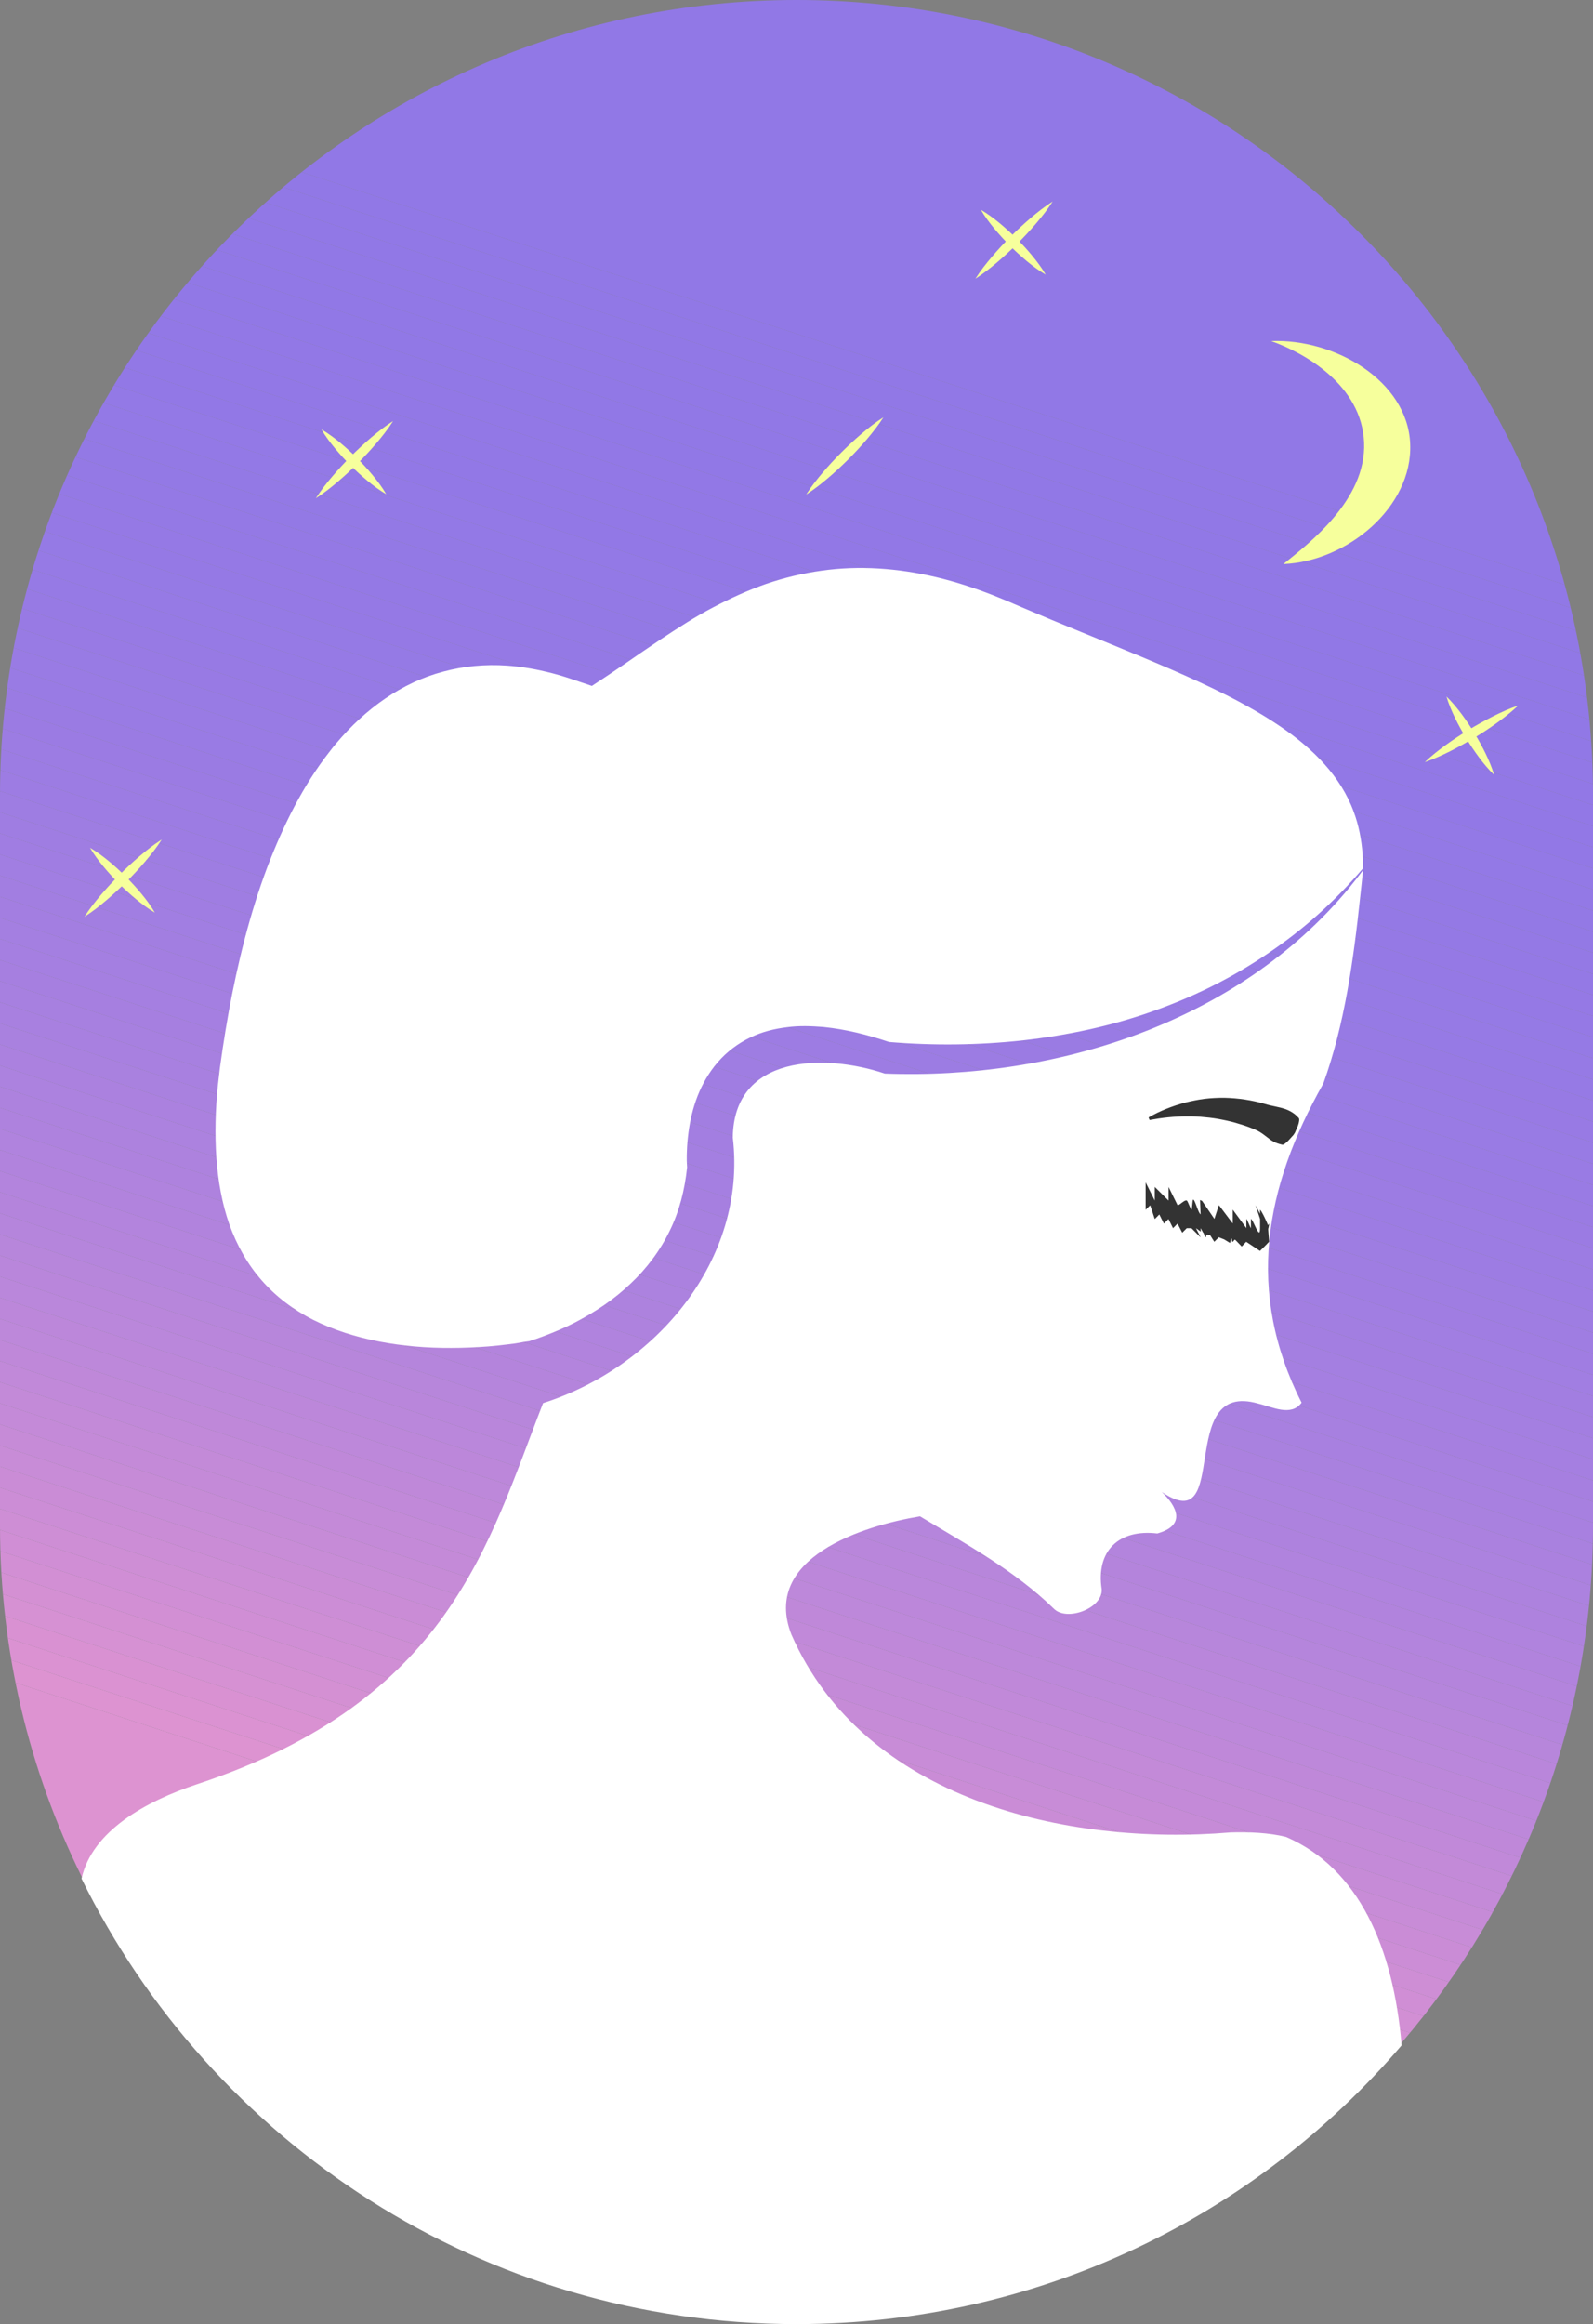
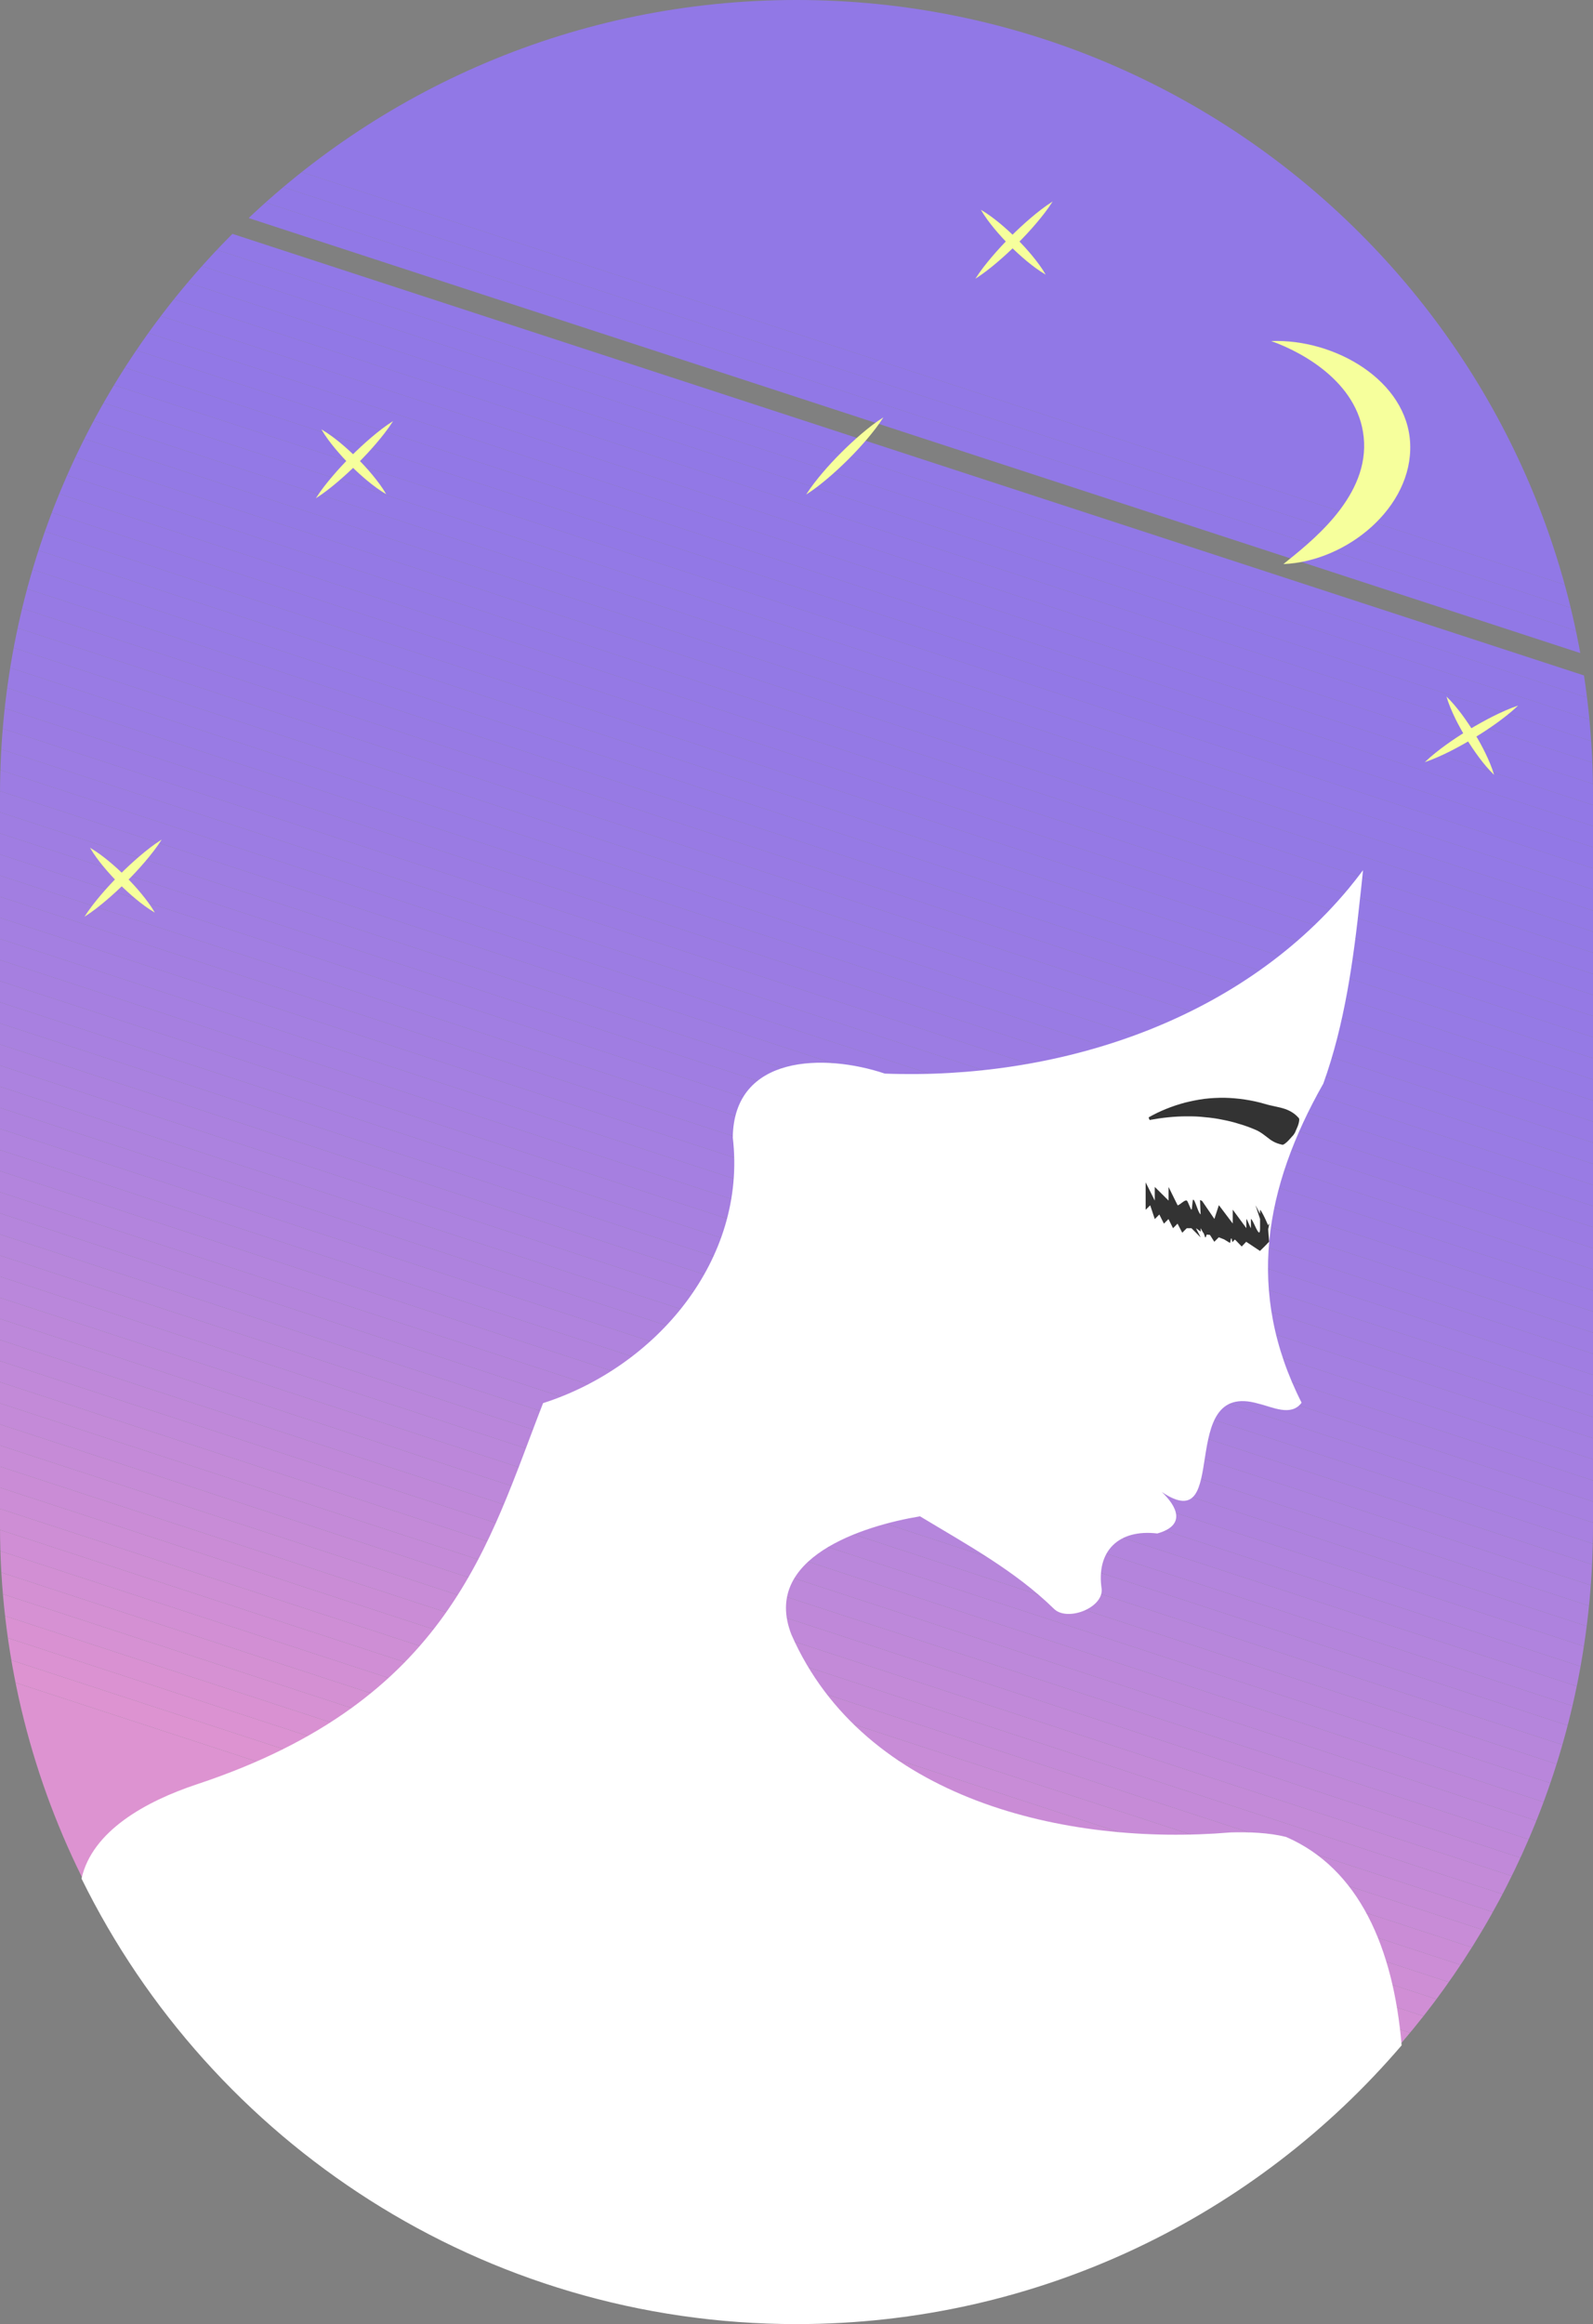
<svg xmlns="http://www.w3.org/2000/svg" id="Layer_2" data-name="Layer 2" viewBox="0 0 226.65 330.56">
  <rect x="0" y="0" width="226.65" height="330.56" fill="#808080" stroke="none" />
  <defs>
    <style>
      .cls-1 {
        fill: #c38ad8;
      }

      .cls-2 {
        fill: #987be4;
      }

      .cls-3 {
        fill: #a17ee2;
      }

      .cls-4 {
        fill: #fff;
      }

      .cls-5 {
        fill: #c189d9;
      }

      .cls-6 {
        fill: #bf88d9;
      }

      .cls-7 {
        fill: #9579e5;
      }

      .cls-8 {
        fill: #b083de;
      }

      .cls-9 {
        fill: #b183dd;
      }

      .cls-10 {
        fill: #ba87db;
      }

      .cls-11 {
        fill: #987ae4;
      }

      .cls-12 {
        fill: #997be4;
      }

      .cls-13 {
        fill: #9379e6;
      }

      .cls-14 {
        fill: #a780e0;
      }

      .cls-15 {
        fill: #a981df;
      }

      .cls-16 {
        fill: #9f7de2;
      }

      .cls-17 {
        fill: #d28fd4;
      }

      .cls-18 {
        fill: #db92d2;
      }

      .cls-19 {
        fill: #9178e6;
      }

      .cls-20 {
        fill: #a880e0;
      }

      .cls-21 {
        fill: #9e7de2;
      }

      .cls-22 {
        fill: #ac82df;
      }

      .cls-23 {
        fill: #a57fe1;
      }

      .cls-24 {
        fill: #333;
      }

      .cls-25 {
        fill: #b786db;
      }

      .cls-26 {
        fill: #957ae5;
      }

      .cls-27 {
        fill: #a37ee1;
      }

      .cls-28 {
        fill: #9d7ce3;
      }

      .cls-29 {
        fill: #a07de2;
      }

      .cls-30 {
        fill: #b384dd;
      }

      .cls-31 {
        fill: #967ae5;
      }

      .cls-32 {
        fill: #b484dc;
      }

      .cls-33 {
        fill: #bd88da;
      }

      .cls-34 {
        fill: #f6ff9c;
      }

      .cls-35 {
        fill: #977ae4;
      }

      .cls-36 {
        fill: #d08ed5;
      }

      .cls-37 {
        fill: #bc87da;
      }

      .cls-38 {
        clip-path: url(#clippath);
      }

      .cls-39 {
        fill: #d991d2;
      }

      .cls-40 {
        fill: #9479e5;
      }

      .cls-41 {
        fill: #9c7ce3;
      }

      .cls-42 {
        fill: #b585dc;
      }

      .cls-43 {
        fill: none;
      }

      .cls-44 {
        fill: #c48ad8;
      }

      .cls-45 {
        fill: #a47fe1;
      }

      .cls-46 {
        fill: #dd93d1;
      }

      .cls-47 {
        fill: #a27ee1;
      }

      .cls-48 {
        fill: #a67fe0;
      }

      .cls-49 {
        fill: #b986db;
      }

      .cls-50 {
        fill: #9379e5;
      }

      .cls-51 {
        fill: #cc8dd6;
      }

      .cls-52 {
        fill: #c88cd7;
      }

      .cls-53 {
        fill: #ad82de;
      }

      .cls-54 {
        fill: #c68bd7;
      }

      .cls-55 {
        fill: #9a7be3;
      }

      .cls-56 {
        fill: #d490d3;
      }

      .cls-57 {
        fill: #ae82de;
      }

      .cls-58 {
        fill: #9278e6;
      }

      .cls-59 {
        fill: #ca8cd6;
      }

      .cls-60 {
        fill: #d691d3;
      }

      .cls-61 {
        fill: #9b7be3;
      }

      .cls-62 {
        fill: #ce8ed5;
      }

      .cls-63 {
        fill: #ab81df;
      }
    </style>
    <clipPath id="clippath">
      <path class="cls-43" d="m226.65,113.13v103.87c0,28.07-10.25,53.76-27.21,73.52-20.77,24.24-51.64,39.61-86.11,39.61-44.65,0-83.27-25.78-101.73-63.25-7.43-15.04-11.6-31.98-11.6-49.88v-103.87C0,50.65,50.75,0,113.33,0c31.3,0,59.63,12.66,80.12,33.14,20.51,20.46,33.2,48.76,33.2,79.99Z" />
    </clipPath>
  </defs>
  <g id="Layer_1-2" data-name="Layer 1">
    <g>
      <g class="cls-38">
        <polygon class="cls-46" points="0 238.61 209.92 307.17 202.42 330.13 0 330.13 0 238.61" />
        <polygon class="cls-46" points="0 235.61 210.8 304.46 209.92 307.17 0 238.61 0 235.61" />
        <polygon class="cls-18" points="0 232.61 211.69 301.75 210.8 304.46 0 235.61 0 232.61" />
        <polygon class="cls-39" points="0 229.61 212.58 299.03 211.69 301.75 0 232.61 0 229.61" />
        <polygon class="cls-60" points="0 226.6 213.46 296.32 212.58 299.03 0 229.61 0 226.6" />
        <polygon class="cls-56" points="0 223.6 214.35 293.61 213.46 296.32 0 226.6 0 223.6" />
        <polygon class="cls-17" points="0 220.6 215.23 290.9 214.35 293.61 0 223.6 0 220.6" />
        <polygon class="cls-36" points="0 217.6 216.12 288.18 215.23 290.9 0 220.6 0 217.6" />
        <polygon class="cls-62" points="0 214.6 217.01 285.47 216.12 288.18 0 217.6 0 214.6" />
        <polygon class="cls-51" points="0 211.59 217.89 282.76 217.01 285.47 0 214.6 0 211.59" />
        <polygon class="cls-59" points="0 208.59 218.78 280.04 217.89 282.76 0 211.59 0 208.59" />
        <polygon class="cls-52" points="0 205.59 219.66 277.33 218.78 280.04 0 208.59 0 205.59" />
        <polygon class="cls-54" points="0 202.59 220.55 274.62 219.66 277.33 0 205.59 0 202.59" />
        <polygon class="cls-44" points="0 199.59 221.44 271.91 220.55 274.62 0 202.59 0 199.59" />
        <polygon class="cls-1" points="0 196.58 222.32 269.19 221.44 271.91 0 199.59 0 196.58" />
        <polygon class="cls-5" points="0 193.58 223.21 266.48 222.32 269.19 0 196.58 0 193.58" />
        <polygon class="cls-6" points="0 190.58 224.09 263.77 223.21 266.48 0 193.58 0 190.58" />
        <polygon class="cls-33" points="0 187.58 224.98 261.06 224.09 263.77 0 190.58 0 187.58" />
        <polygon class="cls-37" points="0 184.58 225.87 258.34 224.98 261.06 0 187.58 0 184.58" />
        <polygon class="cls-10" points="0 181.57 226.65 255.6 226.65 255.93 225.87 258.34 0 184.58 0 181.57" />
        <polygon class="cls-49" points="0 178.57 226.65 252.6 226.65 255.6 0 181.57 0 178.57" />
        <polygon class="cls-25" points="0 175.57 226.65 249.59 226.65 252.6 0 178.57 0 175.57" />
        <polygon class="cls-42" points="0 172.57 226.65 246.59 226.65 249.59 0 175.57 0 172.57" />
        <polygon class="cls-32" points="0 169.56 226.65 243.59 226.65 246.59 0 172.57 0 169.56" />
        <polygon class="cls-30" points="0 166.56 226.65 240.59 226.65 243.59 0 169.56 0 166.56" />
        <polygon class="cls-9" points="0 163.56 226.65 237.59 226.65 240.59 0 166.56 0 163.56" />
        <polygon class="cls-8" points="0 160.56 226.65 234.58 226.65 237.59 0 163.56 0 160.56" />
        <polygon class="cls-57" points="0 157.56 226.65 231.58 226.65 234.58 0 160.56 0 157.56" />
        <polygon class="cls-53" points="0 154.55 226.65 228.58 226.65 231.58 0 157.56 0 154.55" />
        <polygon class="cls-22" points="0 151.55 226.65 225.58 226.65 228.58 0 154.55 0 151.55" />
        <polygon class="cls-63" points="0 148.55 226.65 222.57 226.65 225.58 0 151.55 0 148.55" />
        <polygon class="cls-15" points="0 145.55 226.65 219.57 226.65 222.57 0 148.55 0 145.55" />
        <polygon class="cls-20" points="0 142.55 226.65 216.57 226.65 219.57 0 145.55 0 142.55" />
        <polygon class="cls-14" points="0 139.54 226.65 213.57 226.65 216.57 0 142.55 0 139.54" />
        <polygon class="cls-48" points="0 136.54 226.65 210.57 226.65 213.57 0 139.54 0 136.54" />
        <polygon class="cls-23" points="0 133.54 226.65 207.56 226.65 210.57 0 136.54 0 133.54" />
        <polygon class="cls-45" points="0 130.54 226.65 204.56 226.65 207.56 0 133.54 0 130.54" />
        <polygon class="cls-27" points="0 127.54 226.65 201.56 226.65 204.56 0 130.54 0 127.54" />
        <polygon class="cls-47" points="0 124.53 226.65 198.56 226.65 201.56 0 127.54 0 124.53" />
        <polygon class="cls-3" points="0 121.53 226.65 195.56 226.65 198.56 0 124.53 0 121.53" />
        <polygon class="cls-29" points="0 118.53 226.65 192.55 226.65 195.56 0 121.53 0 118.53" />
        <polygon class="cls-16" points="0 115.53 226.65 189.55 226.65 192.55 0 118.53 0 115.53" />
        <polygon class="cls-21" points="0 112.52 226.65 186.55 226.65 189.55 0 115.53 0 112.52" />
        <polygon class="cls-28" points="0 109.52 226.65 183.55 226.65 186.55 0 112.52 0 109.52" />
        <polygon class="cls-41" points="0 106.52 226.65 180.55 226.65 183.55 0 109.52 0 106.52" />
        <polygon class="cls-41" points="0 103.52 226.65 177.54 226.65 180.55 0 106.52 0 103.52" />
        <polygon class="cls-61" points="0 100.52 226.65 174.54 226.65 177.54 0 103.52 0 100.52" />
        <polygon class="cls-55" points="0 97.51 226.65 171.54 226.65 174.54 0 100.52 0 97.51" />
        <polygon class="cls-12" points="0 94.51 226.65 168.54 226.65 171.54 0 97.51 0 94.51" />
        <polygon class="cls-12" points="0 91.51 226.65 165.54 226.65 168.54 0 94.51 0 91.51" />
        <polygon class="cls-2" points="0 88.51 226.65 162.53 226.65 165.54 0 91.51 0 88.51" />
        <polygon class="cls-11" points="0 85.51 226.65 159.53 226.65 162.53 0 88.51 0 85.51" />
        <polygon class="cls-35" points="0 82.5 226.65 156.53 226.65 159.53 0 85.51 0 82.5" />
        <polygon class="cls-31" points="0 79.5 226.65 153.53 226.65 156.53 0 82.5 0 79.5" />
        <polygon class="cls-31" points="0 76.5 226.65 150.52 226.65 153.53 0 79.5 0 76.5" />
        <polygon class="cls-26" points="0 73.5 226.65 147.52 226.65 150.52 0 76.5 0 73.5" />
        <polygon class="cls-7" points="0 70.5 226.65 144.52 226.65 147.52 0 73.5 0 70.5" />
        <polygon class="cls-7" points="0 67.49 226.65 141.52 226.65 144.52 0 70.5 0 67.49" />
        <polygon class="cls-40" points="0 64.49 226.65 138.52 226.65 141.52 0 67.49 0 64.49" />
        <polygon class="cls-40" points="0 61.49 226.65 135.51 226.65 138.52 0 64.49 0 61.49" />
        <polygon class="cls-50" points="0 58.49 226.65 132.51 226.65 135.51 0 61.49 0 58.49" />
        <polygon class="cls-50" points="0 55.48 226.65 129.51 226.65 132.51 0 58.49 0 55.48" />
        <polygon class="cls-13" points="0 52.48 226.65 126.51 226.65 129.51 0 55.48 0 52.48" />
        <polygon class="cls-13" points="0 49.48 226.65 123.51 226.65 126.51 0 52.48 0 49.48" />
        <polygon class="cls-58" points="0 46.48 226.65 120.5 226.65 123.51 0 49.48 0 46.48" />
        <polygon class="cls-58" points="0 43.48 226.65 117.5 226.65 120.5 0 46.48 0 43.48" />
        <polygon class="cls-58" points="0 40.47 226.65 114.5 226.65 117.5 0 43.48 0 40.47" />
        <polygon class="cls-58" points="0 39.79 .68 37.7 226.65 111.5 226.65 114.5 0 40.47 0 39.79" />
        <polygon class="cls-58" points=".68 37.7 1.57 34.98 226.65 108.5 226.65 111.5 .68 37.7" />
        <polygon class="cls-19" points="1.57 34.98 2.45 32.27 226.65 105.49 226.65 108.5 1.57 34.98" />
        <polygon class="cls-19" points="2.45 32.27 3.34 29.56 226.65 102.49 226.65 105.49 2.45 32.27" />
        <polygon class="cls-19" points="3.34 29.56 4.23 26.84 226.65 99.49 226.65 102.49 3.34 29.56" />
        <polygon class="cls-19" points="4.23 26.84 5.11 24.13 226.65 96.49 226.65 99.49 4.23 26.84" />
-         <polygon class="cls-19" points="5.11 24.13 6 21.42 226.65 93.48 226.65 96.49 5.11 24.13" />
        <polygon class="cls-19" points="6 21.42 6.88 18.71 226.65 90.48 226.65 93.48 6 21.42" />
        <polygon class="cls-19" points="6.88 18.71 7.77 15.99 226.65 87.48 226.65 90.48 6.88 18.71" />
        <polygon class="cls-19" points="7.77 15.99 8.66 13.28 226.65 84.48 226.65 87.48 7.77 15.99" />
        <polygon class="cls-19" points="8.66 13.28 12.99 0 226.65 0 226.65 84.48 8.66 13.28" />
      </g>
      <g id="Stars">
        <g>
          <path class="cls-34" d="m45.73,61.07c.97.57,1.85,1.23,2.69,1.92.84.7,1.64,1.43,2.41,2.2.77.77,1.51,1.57,2.2,2.41.69.84,1.36,1.72,1.92,2.69-.97-.56-1.85-1.23-2.69-1.92-.84-.7-1.64-1.43-2.41-2.2-.77-.77-1.5-1.57-2.2-2.41-.69-.84-1.36-1.72-1.92-2.69Z" />
          <path class="cls-34" d="m44.94,70.87c.71-1.12,1.52-2.14,2.36-3.13.84-.99,1.73-1.94,2.64-2.85.92-.92,1.87-1.8,2.85-2.64.99-.84,2.01-1.65,3.14-2.36-.71,1.12-1.52,2.14-2.36,3.13-.84.99-1.73,1.94-2.64,2.85-.92.91-1.87,1.8-2.86,2.64-.99.84-2.01,1.65-3.13,2.36Z" />
        </g>
        <g>
          <path class="cls-34" d="m139.56,29.84c.97.57,1.85,1.23,2.69,1.92.84.7,1.64,1.43,2.41,2.2.77.77,1.51,1.57,2.2,2.41.69.84,1.36,1.72,1.92,2.69-.97-.56-1.85-1.23-2.69-1.92-.84-.7-1.64-1.43-2.41-2.2-.77-.77-1.5-1.57-2.2-2.41-.69-.84-1.36-1.72-1.92-2.69Z" />
          <path class="cls-34" d="m138.78,39.64c.71-1.12,1.52-2.14,2.36-3.13.84-.99,1.73-1.94,2.64-2.85.92-.92,1.87-1.8,2.85-2.64.99-.84,2.01-1.65,3.14-2.36-.71,1.12-1.52,2.14-2.36,3.13-.84.99-1.73,1.94-2.64,2.85-.92.91-1.87,1.8-2.86,2.64-.99.84-2.01,1.65-3.13,2.36Z" />
        </g>
        <g>
          <path class="cls-34" d="m12.81,120.58c.97.57,1.85,1.23,2.69,1.92.84.7,1.64,1.43,2.41,2.2.77.77,1.51,1.57,2.2,2.41.69.84,1.36,1.72,1.92,2.69-.97-.56-1.85-1.23-2.69-1.92-.84-.7-1.64-1.43-2.41-2.2-.77-.77-1.5-1.57-2.2-2.41-.69-.84-1.36-1.72-1.92-2.69Z" />
          <path class="cls-34" d="m12.02,130.39c.71-1.12,1.52-2.14,2.36-3.13.84-.99,1.73-1.94,2.64-2.85.92-.92,1.87-1.8,2.85-2.64.99-.84,2.01-1.65,3.14-2.36-.71,1.12-1.52,2.14-2.36,3.13-.84.99-1.73,1.94-2.64,2.85-.92.91-1.87,1.8-2.86,2.64-.99.84-2.01,1.65-3.13,2.36Z" />
        </g>
        <path class="cls-34" d="m114.7,70.34c.71-1.12,1.52-2.14,2.36-3.13.84-.99,1.73-1.94,2.64-2.85.92-.92,1.87-1.8,2.85-2.64.99-.84,2.01-1.65,3.14-2.36-.71,1.12-1.52,2.14-2.36,3.13-.84.99-1.73,1.94-2.64,2.85-.92.91-1.87,1.8-2.86,2.64-.99.84-2.01,1.65-3.13,2.36Z" />
        <g>
          <path class="cls-34" d="m205.8,99.07c.81.78,1.5,1.63,2.16,2.5.65.88,1.26,1.78,1.82,2.71.57.93,1.09,1.88,1.57,2.86.47.98.91,1.99,1.23,3.07-.81-.78-1.51-1.63-2.16-2.5-.65-.88-1.26-1.78-1.82-2.71-.56-.93-1.09-1.88-1.57-2.86-.47-.98-.91-1.99-1.23-3.07Z" />
          <path class="cls-34" d="m202.71,108.41c.96-.92,1.99-1.72,3.04-2.48,1.05-.76,2.14-1.47,3.24-2.14,1.11-.67,2.24-1.3,3.4-1.89,1.16-.58,2.35-1.12,3.61-1.55-.96.92-1.99,1.72-3.04,2.48-1.05.76-2.14,1.47-3.25,2.14-1.11.67-2.24,1.3-3.4,1.89-1.16.58-2.35,1.12-3.61,1.55Z" />
        </g>
        <path class="cls-34" d="m180.85,48.51c9.04-.36,19.42,5.61,19.79,14.63.36,9.02-9,16.72-18.04,17.09,3.63-2.95,11.81-9.12,11.48-17.29-.33-8.17-8.47-12.75-13.22-14.43Z" />
      </g>
      <g id="Fill_Woman" data-name="Fill Woman">
-         <path class="cls-4" d="m193.94,123.43v.06c-3.64,4.27-7.77,8.08-12.33,11.28-5.32,3.79-11.14,6.76-17.25,8.94-6.09,2.2-12.48,3.55-18.89,4.27-6.3.68-12.68.75-18.98.22-2.96-.99-6.05-1.8-9.33-2.13-1.67-.13-3.41-.21-5.17.03-1.75.21-3.56.64-5.28,1.48-1.72.83-3.31,2.02-4.58,3.49-1.26,1.45-2.21,3.12-2.88,4.82-.67,1.72-1.07,3.47-1.3,5.22-.11.88-.19,1.73-.22,2.63-.02.43-.02.86-.02,1.32l.03.67c0,.11.02.21.02.3-.33,3.18-1.1,6.25-2.47,9.02-1.37,2.83-3.28,5.38-5.59,7.54-2.29,2.2-5.01,4.01-7.89,5.51-1.45.75-2.96,1.38-4.49,1.96-.67.25-1.34.49-2.02.7l-.78.11-1.19.21-1.27.16c-.88.11-1.73.19-2.61.27-1.73.13-3.49.21-5.24.21-3.49.02-6.94-.27-10.26-.91-3.33-.64-6.49-1.64-9.36-3.07-2.85-1.45-5.35-3.33-7.35-5.62-2.02-2.29-3.53-4.98-4.6-7.94-1.05-2.98-1.62-6.21-1.86-9.53-.22-3.34-.14-6.76.21-10.2l.3-2.59.38-2.66c.27-1.78.56-3.56.88-5.33,1.29-7.03,3.01-13.96,5.46-20.48,2.28-5.98,5.11-11.68,8.85-16.44.3-.4.62-.8.95-1.19,4.19-4.98,9.39-8.69,15.24-10.23,2.91-.78,5.98-1.08,9.09-.86,1.8.13,3.61.41,5.41.84,1.3.29,2.59.67,3.88,1.11l2.78.94,2.32-1.53c1.54-1.03,3.01-2.05,4.44-3.04,1.07-.72,2.1-1.43,3.15-2.13,2.45-1.62,4.85-3.17,7.34-4.47,2.47-1.3,4.98-2.45,7.54-3.34,2.58-.88,5.2-1.51,7.88-1.88,5.33-.76,10.84-.37,16.28.91,2.72.64,5.43,1.53,8.08,2.56l1.99.81,2.12.91,4.26,1.8c5.68,2.36,11.36,4.6,16.88,6.99,5.49,2.39,10.88,4.93,15.61,8.13,4.71,3.18,8.67,7.16,10.5,12.17.72,1.91,1.11,3.95,1.27,6.05.05.64.06,1.29.06,1.94Z" />
        <path class="cls-4" d="m199.44,290.89c-20.77,24.29-51.64,39.67-86.11,39.67-44.65,0-83.27-25.83-101.73-63.36,1.51-6.78,9.13-11,16.45-13.43,35.98-11.94,41.41-34.22,49.22-54.2,16.04-5.14,29.04-20.35,26.99-37.78.13-11.81,13.08-11.97,21.63-9.09,24.33.91,50.14-7.27,65.99-26.32.7-.84,1.38-1.72,2.05-2.61-.13,1.26-.25,2.51-.4,3.77-.95,8.96-2.21,18.17-5.25,26.58-8.37,14.77-11.08,29.62-3.09,45.39-1.5,2.02-4.15.6-6.16.13-11.89-3.44-3.72,19.32-13.73,12.57,2.15,2.04,3.52,4.73-.64,5.9-5.47-.65-8.75,2.47-7.91,7.94.16,2.71-4.95,4.62-6.8,2.77-5.57-5.44-12.46-9.17-19.05-13.15-8.13,1.34-22.57,5.9-18.3,16.82,10.31,23.46,39.1,30.11,62.48,28.14,2.56-.08,5.46.03,7.89.64,10.36,4.47,15.28,15.74,16.45,29.62Z" />
        <g id="Eyes">
          <path class="cls-24" d="m180.46,174.73l.13-.7-.18.24c-.03-.08-.06-.19-.13-.32-.27-.64-.78-1.7-1-1.89v.59l-.65-1.23.65,1.96v1.3c0,1.94-.99-1.3-1.3-1.3v1.3c-.1-.06-.54-1.29-.65-1.3v1.3l-1.94-2.63v1.97l-1.97-2.61-.64,1.96-1.75-2.56-.29-.13.08,2.04c-.33-.16-.8-2.08-1.03-2.08h-.02c-.13-.08-.14,1.46-.25,1.42-.16-.1-.51-1.24-.67-1.3-.29-.16-1.03.68-1.3.67l-1.29-2.61v1.94l-1.96-1.94v1.94l-1.3-2.59v3.9l.65-.64.65,1.96.65-.65.65,1.3.65-.65.65,1.3.64-.65.67,1.29.64-.64h.67l1.3,1.3c0-.06-.65-1.24-.65-1.3l.68.49-.03-.49c.08.06.33.64.41.68l.03.02.21.6c.16.08.13-.45.3-.4.08.02.21.05.38.05l.02.03.6.95.64-.64.76.3.84.51.14-.65s.03,0,.06.02c.1.02.05.46.16.46.06.05.25-.33.33-.3l.11.08.86.89.64-.67,1.96,1.3.68-.67.62-.64-.13-1.67v-.22Z" />
          <path class="cls-24" d="m163.44,158.92c1.59-.91,3.33-1.6,5.15-2.09.91-.22,1.84-.42,2.79-.54.95-.11,1.9-.16,2.87-.15,1.93.05,3.87.33,5.74.88.93.29,1.95.4,2.9.73.47.17.91.4,1.31.71.2.16.38.33.55.52.1.08.14.24.07.57l-.06.27-.11.34-.4.93-.21.33-.68.75-.25.25-.2.17c-.26.21-.4.26-.5.22-.21-.05-.41-.1-.61-.17-.39-.13-.74-.32-1.07-.55-.65-.48-1.3-1.06-2.06-1.38-.75-.32-1.53-.62-2.32-.84-.79-.26-1.6-.45-2.42-.61-.82-.17-1.66-.29-2.51-.36-.85-.1-1.71-.13-2.58-.12-1.74,0-3.5.19-5.28.52l-.14-.37Z" />
        </g>
      </g>
    </g>
  </g>
</svg>